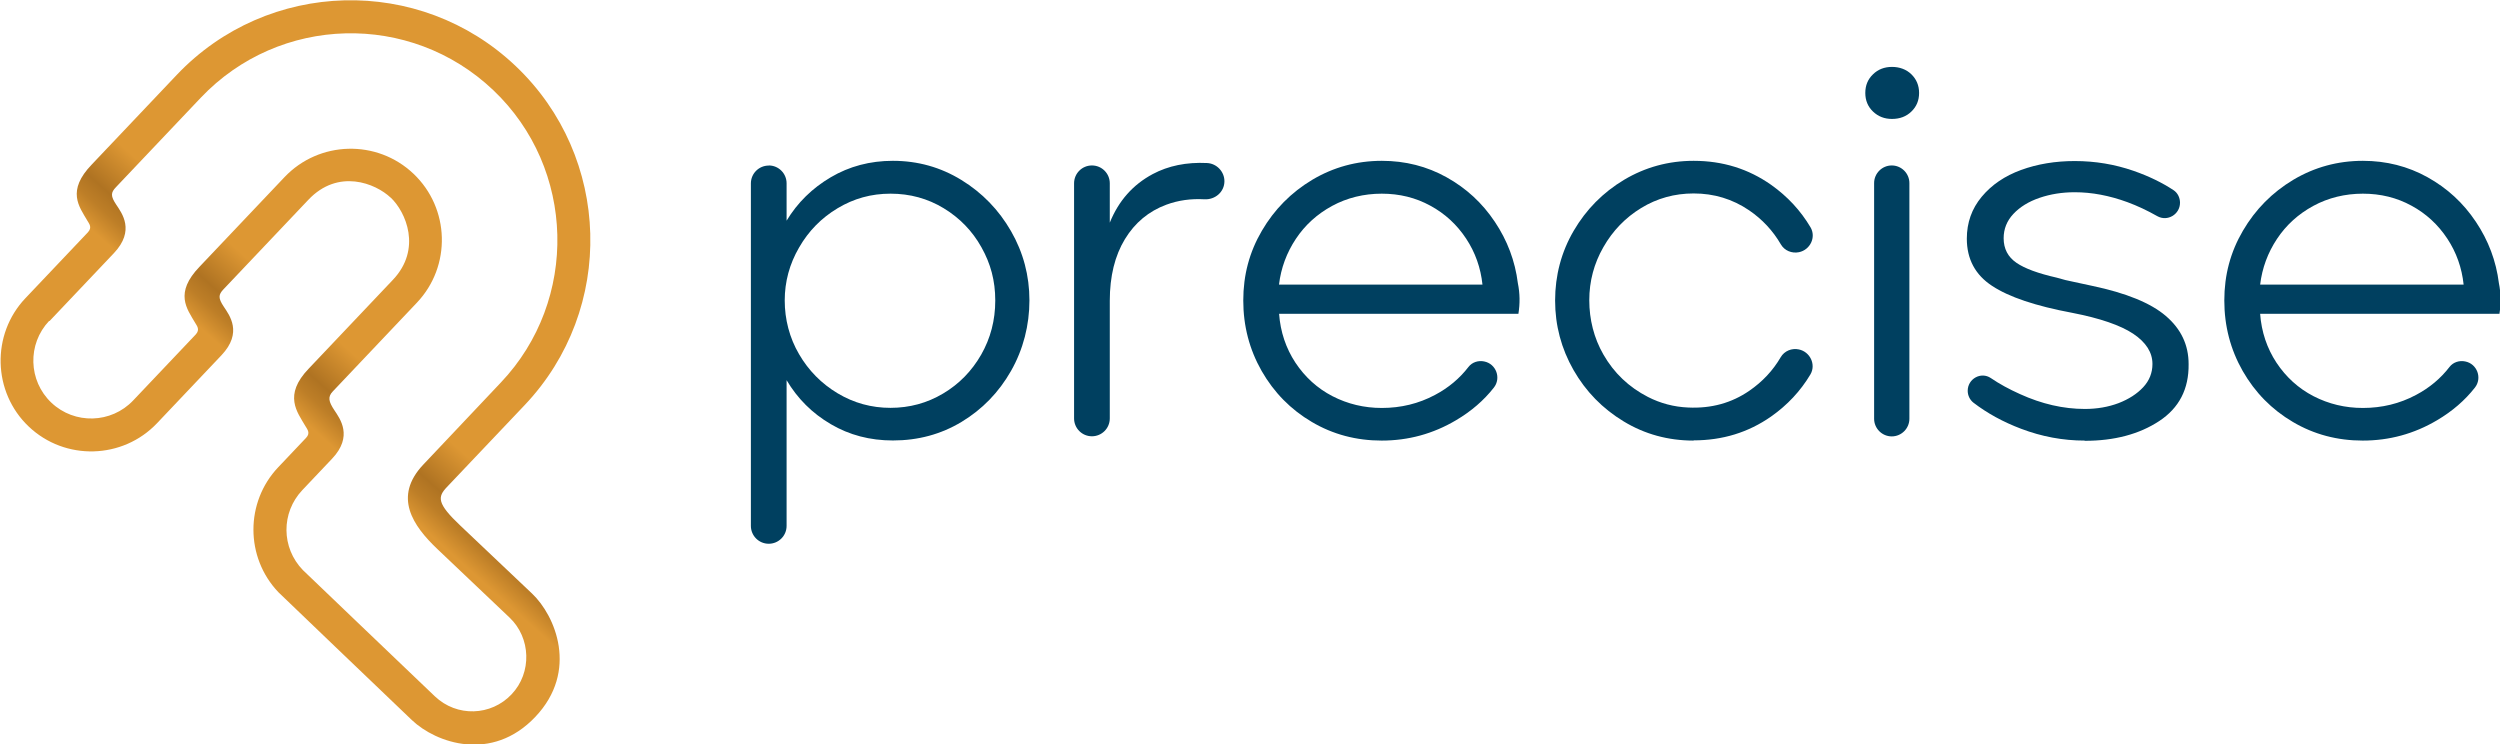
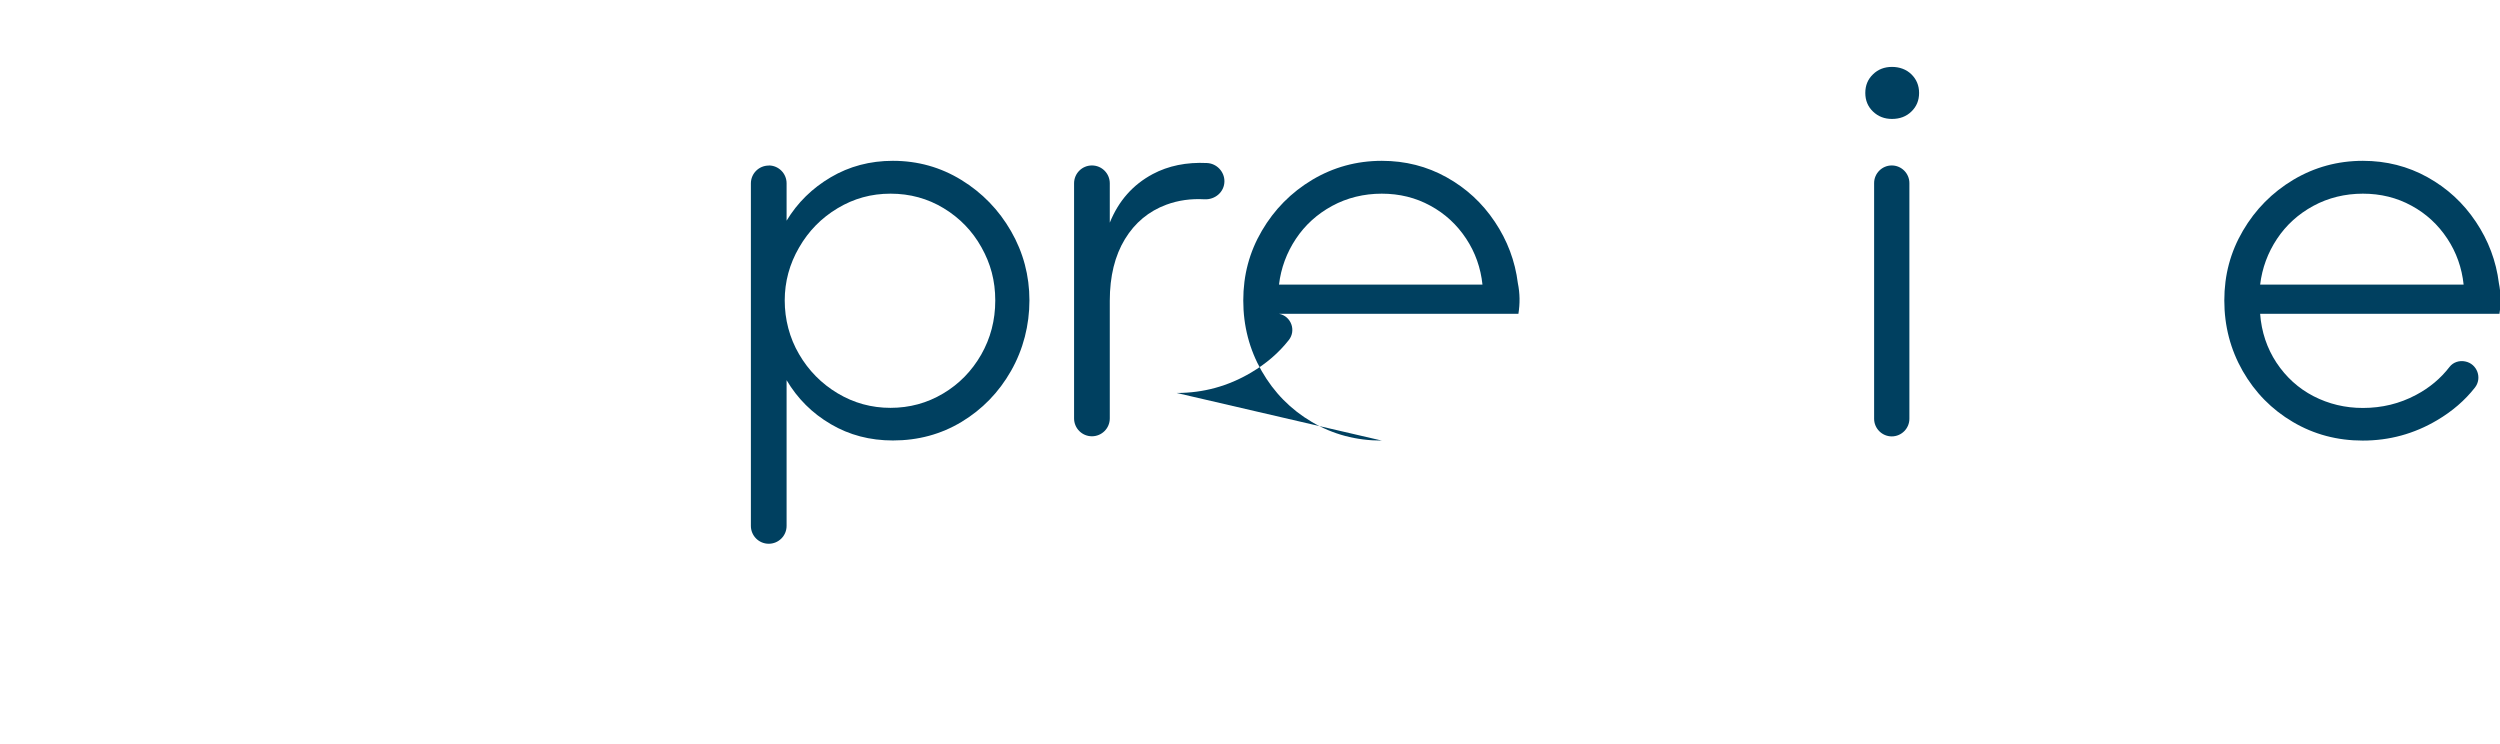
<svg xmlns="http://www.w3.org/2000/svg" version="1.1" viewBox="0 0 226.8 67.5">
  <defs>
    <style>
      .cls-1 {
        fill: url(#Dégradé_sans_nom_14);
      }

      .cls-2 {
        fill: #004060;
      }
    </style>
    <linearGradient id="Dégradé_sans_nom_14" data-name="Dégradé sans nom 14" x1="-205.99" y1="-712.73" x2="-171.52" y2="-749.05" gradientTransform="translate(243.59 757.63) rotate(-1.51)" gradientUnits="userSpaceOnUse">
      <stop offset=".3" stop-color="#dd9733" />
      <stop offset=".34" stop-color="#bd7e27" />
      <stop offset=".37" stop-color="#af7322" />
      <stop offset=".45" stop-color="#dd9733" />
    </linearGradient>
  </defs>
  <g>
    <g id="Calque_2">
      <g>
-         <path class="cls-1" d="M35.44,17.93c-1.37-1.3-4.76-2.67-7.47.2-2.74,2.89-7.69,8.11-7.69,8.11-.48.5-.49.81.02,1.58.51.77,1.74,2.35-.21,4.41l-5.84,6.16c-3.12,3.29-8.35,3.43-11.64.31-3.29-3.12-3.41-8.37-.31-11.64l5.68-5.99c.41-.45.1-.78-.06-1.06-.74-1.27-1.91-2.69.42-5.1,1.05-1.1,2.83-2.98,7.69-8.11,8.26-8.71,22.05-9.07,30.75-.81,8.7,8.25,9.08,22.05.82,30.76-2.65,2.8-7.05,7.43-7.05,7.43-.86.9-.93,1.48,1.22,3.51,0,0,4.4,4.17,6.5,6.16,2.1,1.99,4.25,7.02.29,11.19-3.95,4.16-9.01,2.36-11.19.29-2.17-2.06-12.11-11.6-12.11-11.6-3.03-3.18-3.01-8.19-.02-11.34.78-.82,2.11-2.23,2.53-2.67s.1-.78-.06-1.06c-.74-1.27-2.03-2.8.3-5.22l7.63-8.05c2.66-2.8,1.18-6.17-.2-7.47M4.46,29.11c-1.99,2.1-1.9,5.43.2,7.42,2.1,1.99,5.43,1.9,7.42-.2l5.68-5.99c.41-.45.1-.78-.06-1.06-.74-1.27-1.91-2.69.42-5.1l7.69-8.11c3.14-3.31,8.39-3.45,11.7-.31,3.31,3.14,3.45,8.39.31,11.7l-7.63,8.05c-.48.5-.37.93.14,1.7.51.77,1.73,2.37-.21,4.41-1.89,1.99-2.3,2.43-2.69,2.84-1.94,2.05-1.92,5.23.05,7.26,0,0,9.97,9.55,11.97,11.45s5.1,1.79,6.96-.18c1.87-1.97,1.75-5.13-.18-6.96-1.93-1.83-6.55-6.22-6.55-6.22-2.2-2.09-4.06-4.73-1.27-7.67,0,0,2.86-3.04,7.03-7.44,7.08-7.46,6.81-19.41-.7-26.53-7.51-7.12-19.39-6.83-26.53.7-5.02,5.29-7.69,8.11-7.69,8.11-.48.5-.49.81.02,1.58.51.77,1.74,2.35-.21,4.41-.98,1.04-3.83,4.04-5.84,6.16Z" />
        <g>
          <path class="cls-2" d="M69.74,15.01h0c.9,0,1.62.73,1.62,1.62v3.39c.99-1.64,2.33-2.95,4.01-3.94,1.68-.99,3.56-1.49,5.63-1.49,2.26,0,4.33.58,6.22,1.74,1.89,1.16,3.39,2.71,4.5,4.64,1.11,1.93,1.67,4.03,1.67,6.28s-.56,4.45-1.67,6.4c-1.11,1.95-2.61,3.49-4.48,4.62-1.87,1.13-3.95,1.69-6.24,1.69-2.07,0-3.95-.49-5.63-1.48-1.69-.99-3.02-2.32-4.01-3.99v13.22c0,.9-.73,1.62-1.62,1.62h0c-.9,0-1.62-.73-1.62-1.62v-31.07c0-.9.73-1.62,1.62-1.62ZM80.78,37c1.73,0,3.32-.43,4.78-1.3,1.45-.86,2.6-2.04,3.45-3.52.85-1.49,1.28-3.12,1.28-4.92s-.42-3.34-1.25-4.82c-.83-1.49-1.98-2.67-3.43-3.55s-3.06-1.32-4.82-1.32-3.33.44-4.8,1.32-2.64,2.07-3.5,3.57c-.87,1.5-1.3,3.1-1.3,4.8s.43,3.39,1.3,4.87c.86,1.48,2.03,2.67,3.5,3.55,1.47.88,3.07,1.32,4.8,1.32Z" />
-           <path class="cls-2" d="M125.36,39.97c-2.32,0-4.44-.56-6.35-1.69-1.92-1.13-3.43-2.67-4.55-4.62-1.11-1.95-1.67-4.08-1.67-6.4s.56-4.4,1.69-6.33c1.13-1.93,2.65-3.47,4.57-4.62,1.92-1.14,4.02-1.72,6.31-1.72,2.13,0,4.09.5,5.87,1.49,1.78.99,3.24,2.33,4.38,4.04,1.14,1.7,1.84,3.56,2.09,5.57.19.93.2,1.85.05,2.78h-21.71c.12,1.64.62,3.12,1.48,4.43.87,1.31,1.99,2.33,3.36,3.04,1.38.71,2.87,1.07,4.48,1.07,1.73,0,3.34-.39,4.82-1.18,1.23-.65,2.24-1.5,3.04-2.54.33-.43.89-.61,1.42-.5h0c1.09.21,1.57,1.51.88,2.38-.91,1.16-2.05,2.14-3.42,2.95-2.09,1.24-4.34,1.85-6.75,1.85ZM134.49,25.82c-.16-1.52-.65-2.91-1.48-4.17-.84-1.27-1.92-2.27-3.25-2.99-1.33-.73-2.8-1.09-4.41-1.09s-3.14.37-4.5,1.11c-1.36.74-2.46,1.74-3.29,2.99-.83,1.25-1.35,2.64-1.53,4.15h18.46Z" />
-           <path class="cls-2" d="M153.65,39.97c-2.32,0-4.44-.58-6.35-1.74-1.92-1.16-3.43-2.71-4.55-4.66-1.11-1.95-1.67-4.05-1.67-6.31s.56-4.4,1.69-6.33c1.13-1.93,2.65-3.47,4.57-4.62,1.92-1.14,4.02-1.72,6.31-1.72,2.63,0,4.97.73,7.03,2.18,1.48,1.05,2.67,2.33,3.57,3.85.53.9-.03,2.05-1.05,2.26h0c-.64.13-1.31-.14-1.64-.71-.72-1.24-1.68-2.27-2.88-3.09-1.5-1.02-3.18-1.53-5.03-1.53-1.73,0-3.32.44-4.76,1.32-1.44.88-2.58,2.06-3.43,3.55-.85,1.48-1.28,3.09-1.28,4.82s.42,3.43,1.28,4.92c.96,1.68,2.31,2.96,4.04,3.85,1.13.58,2.38.91,3.65.96,2.09.1,3.94-.41,5.55-1.52,1.19-.82,2.14-1.83,2.85-3.05.33-.56,1-.84,1.64-.7h0c1.02.21,1.58,1.37,1.05,2.27-.9,1.51-2.09,2.78-3.57,3.82-2.06,1.44-4.4,2.16-7.03,2.16Z" />
+           <path class="cls-2" d="M125.36,39.97c-2.32,0-4.44-.56-6.35-1.69-1.92-1.13-3.43-2.67-4.55-4.62-1.11-1.95-1.67-4.08-1.67-6.4s.56-4.4,1.69-6.33c1.13-1.93,2.65-3.47,4.57-4.62,1.92-1.14,4.02-1.72,6.31-1.72,2.13,0,4.09.5,5.87,1.49,1.78.99,3.24,2.33,4.38,4.04,1.14,1.7,1.84,3.56,2.09,5.57.19.93.2,1.85.05,2.78h-21.71h0c1.09.21,1.57,1.51.88,2.38-.91,1.16-2.05,2.14-3.42,2.95-2.09,1.24-4.34,1.85-6.75,1.85ZM134.49,25.82c-.16-1.52-.65-2.91-1.48-4.17-.84-1.27-1.92-2.27-3.25-2.99-1.33-.73-2.8-1.09-4.41-1.09s-3.14.37-4.5,1.11c-1.36.74-2.46,1.74-3.29,2.99-.83,1.25-1.35,2.64-1.53,4.15h18.46Z" />
          <path class="cls-2" d="M171.64,10.79c-.68,0-1.25-.22-1.72-.67s-.7-1.01-.7-1.69.23-1.24.7-1.69c.46-.45,1.04-.67,1.72-.67s1.3.22,1.76.67c.46.45.7,1.01.7,1.69s-.23,1.24-.7,1.69c-.46.45-1.05.67-1.76.67ZM171.62,15.01h0c.88,0,1.6.72,1.6,1.6v21.38c0,.88-.72,1.6-1.6,1.6h0c-.88,0-1.6-.72-1.6-1.6v-21.38c0-.88.72-1.6,1.6-1.6Z" />
-           <path class="cls-2" d="M189.13,39.97c-1.98,0-3.9-.36-5.77-1.07-1.64-.62-3.08-1.41-4.33-2.37-.33-.26-.52-.66-.52-1.08h0c0-1.08,1.2-1.76,2.1-1.15.78.53,1.66,1.01,2.64,1.45,1.98.9,3.94,1.35,5.89,1.35,1.11,0,2.13-.18,3.06-.53.93-.36,1.67-.84,2.23-1.44s.84-1.31.84-2.11c0-1.05-.58-1.96-1.74-2.74-1.16-.77-3.01-1.41-5.54-1.9-3.31-.62-5.73-1.43-7.26-2.44-1.53-1-2.3-2.43-2.3-4.29,0-1.45.45-2.72,1.35-3.8.9-1.08,2.09-1.89,3.57-2.43,1.48-.54,3.11-.81,4.87-.81,1.86,0,3.63.3,5.31.88,1.41.49,2.62,1.08,3.65,1.76.38.25.59.69.59,1.14h0c0,1.06-1.14,1.74-2.06,1.22s-1.79-.93-2.71-1.27c-1.64-.6-3.23-.9-4.78-.9-1.14,0-2.21.17-3.2.51-.99.34-1.78.83-2.37,1.46-.59.63-.88,1.37-.88,2.2,0,.96.39,1.7,1.16,2.23.77.53,1.99.97,3.66,1.35.52.16,1.05.29,1.58.39.52.11,1.07.23,1.62.35,3.09.65,5.33,1.56,6.7,2.74,1.38,1.18,2.06,2.63,2.06,4.36.03,2.26-.86,3.98-2.67,5.17-1.81,1.19-4.06,1.79-6.75,1.79Z" />
          <path class="cls-2" d="M214.36,39.97c-2.32,0-4.44-.56-6.35-1.69-1.92-1.13-3.43-2.67-4.55-4.62-1.11-1.95-1.67-4.08-1.67-6.4s.56-4.4,1.69-6.33c1.13-1.93,2.65-3.47,4.57-4.62,1.92-1.14,4.02-1.72,6.31-1.72,2.13,0,4.09.5,5.87,1.49,1.78.99,3.24,2.33,4.38,4.04,1.14,1.7,1.84,3.56,2.09,5.57.19.93.2,1.85.05,2.78h-21.71c.12,1.64.62,3.12,1.48,4.43.87,1.31,1.99,2.33,3.36,3.04,1.38.71,2.87,1.07,4.48,1.07,1.73,0,3.34-.39,4.82-1.18,1.23-.65,2.24-1.5,3.04-2.54.33-.43.89-.61,1.42-.5h0c1.09.21,1.57,1.51.88,2.38-.91,1.16-2.05,2.14-3.42,2.95-2.09,1.24-4.34,1.85-6.75,1.85ZM223.5,25.82c-.16-1.52-.65-2.91-1.48-4.17-.84-1.27-1.92-2.27-3.25-2.99-1.33-.73-2.8-1.09-4.41-1.09s-3.14.37-4.5,1.11c-1.36.74-2.46,1.74-3.29,2.99-.83,1.25-1.35,2.64-1.53,4.15h18.46Z" />
          <path class="cls-2" d="M99.06,15.01h0c.9,0,1.62.73,1.62,1.62v3.57c.8-1.98,2.1-3.45,3.9-4.41,1.41-.75,3.05-1.09,4.92-1,.88.04,1.58.78,1.58,1.65h0c0,.97-.84,1.69-1.81,1.64-1.23-.07-2.38.09-3.46.49-1.59.59-2.85,1.63-3.76,3.13-.91,1.5-1.37,3.36-1.37,5.59v10.67c0,.9-.73,1.62-1.62,1.62h0c-.9,0-1.62-.73-1.62-1.62v-21.33c0-.9.73-1.62,1.62-1.62Z" />
        </g>
      </g>
    </g>
  </g>
</svg>